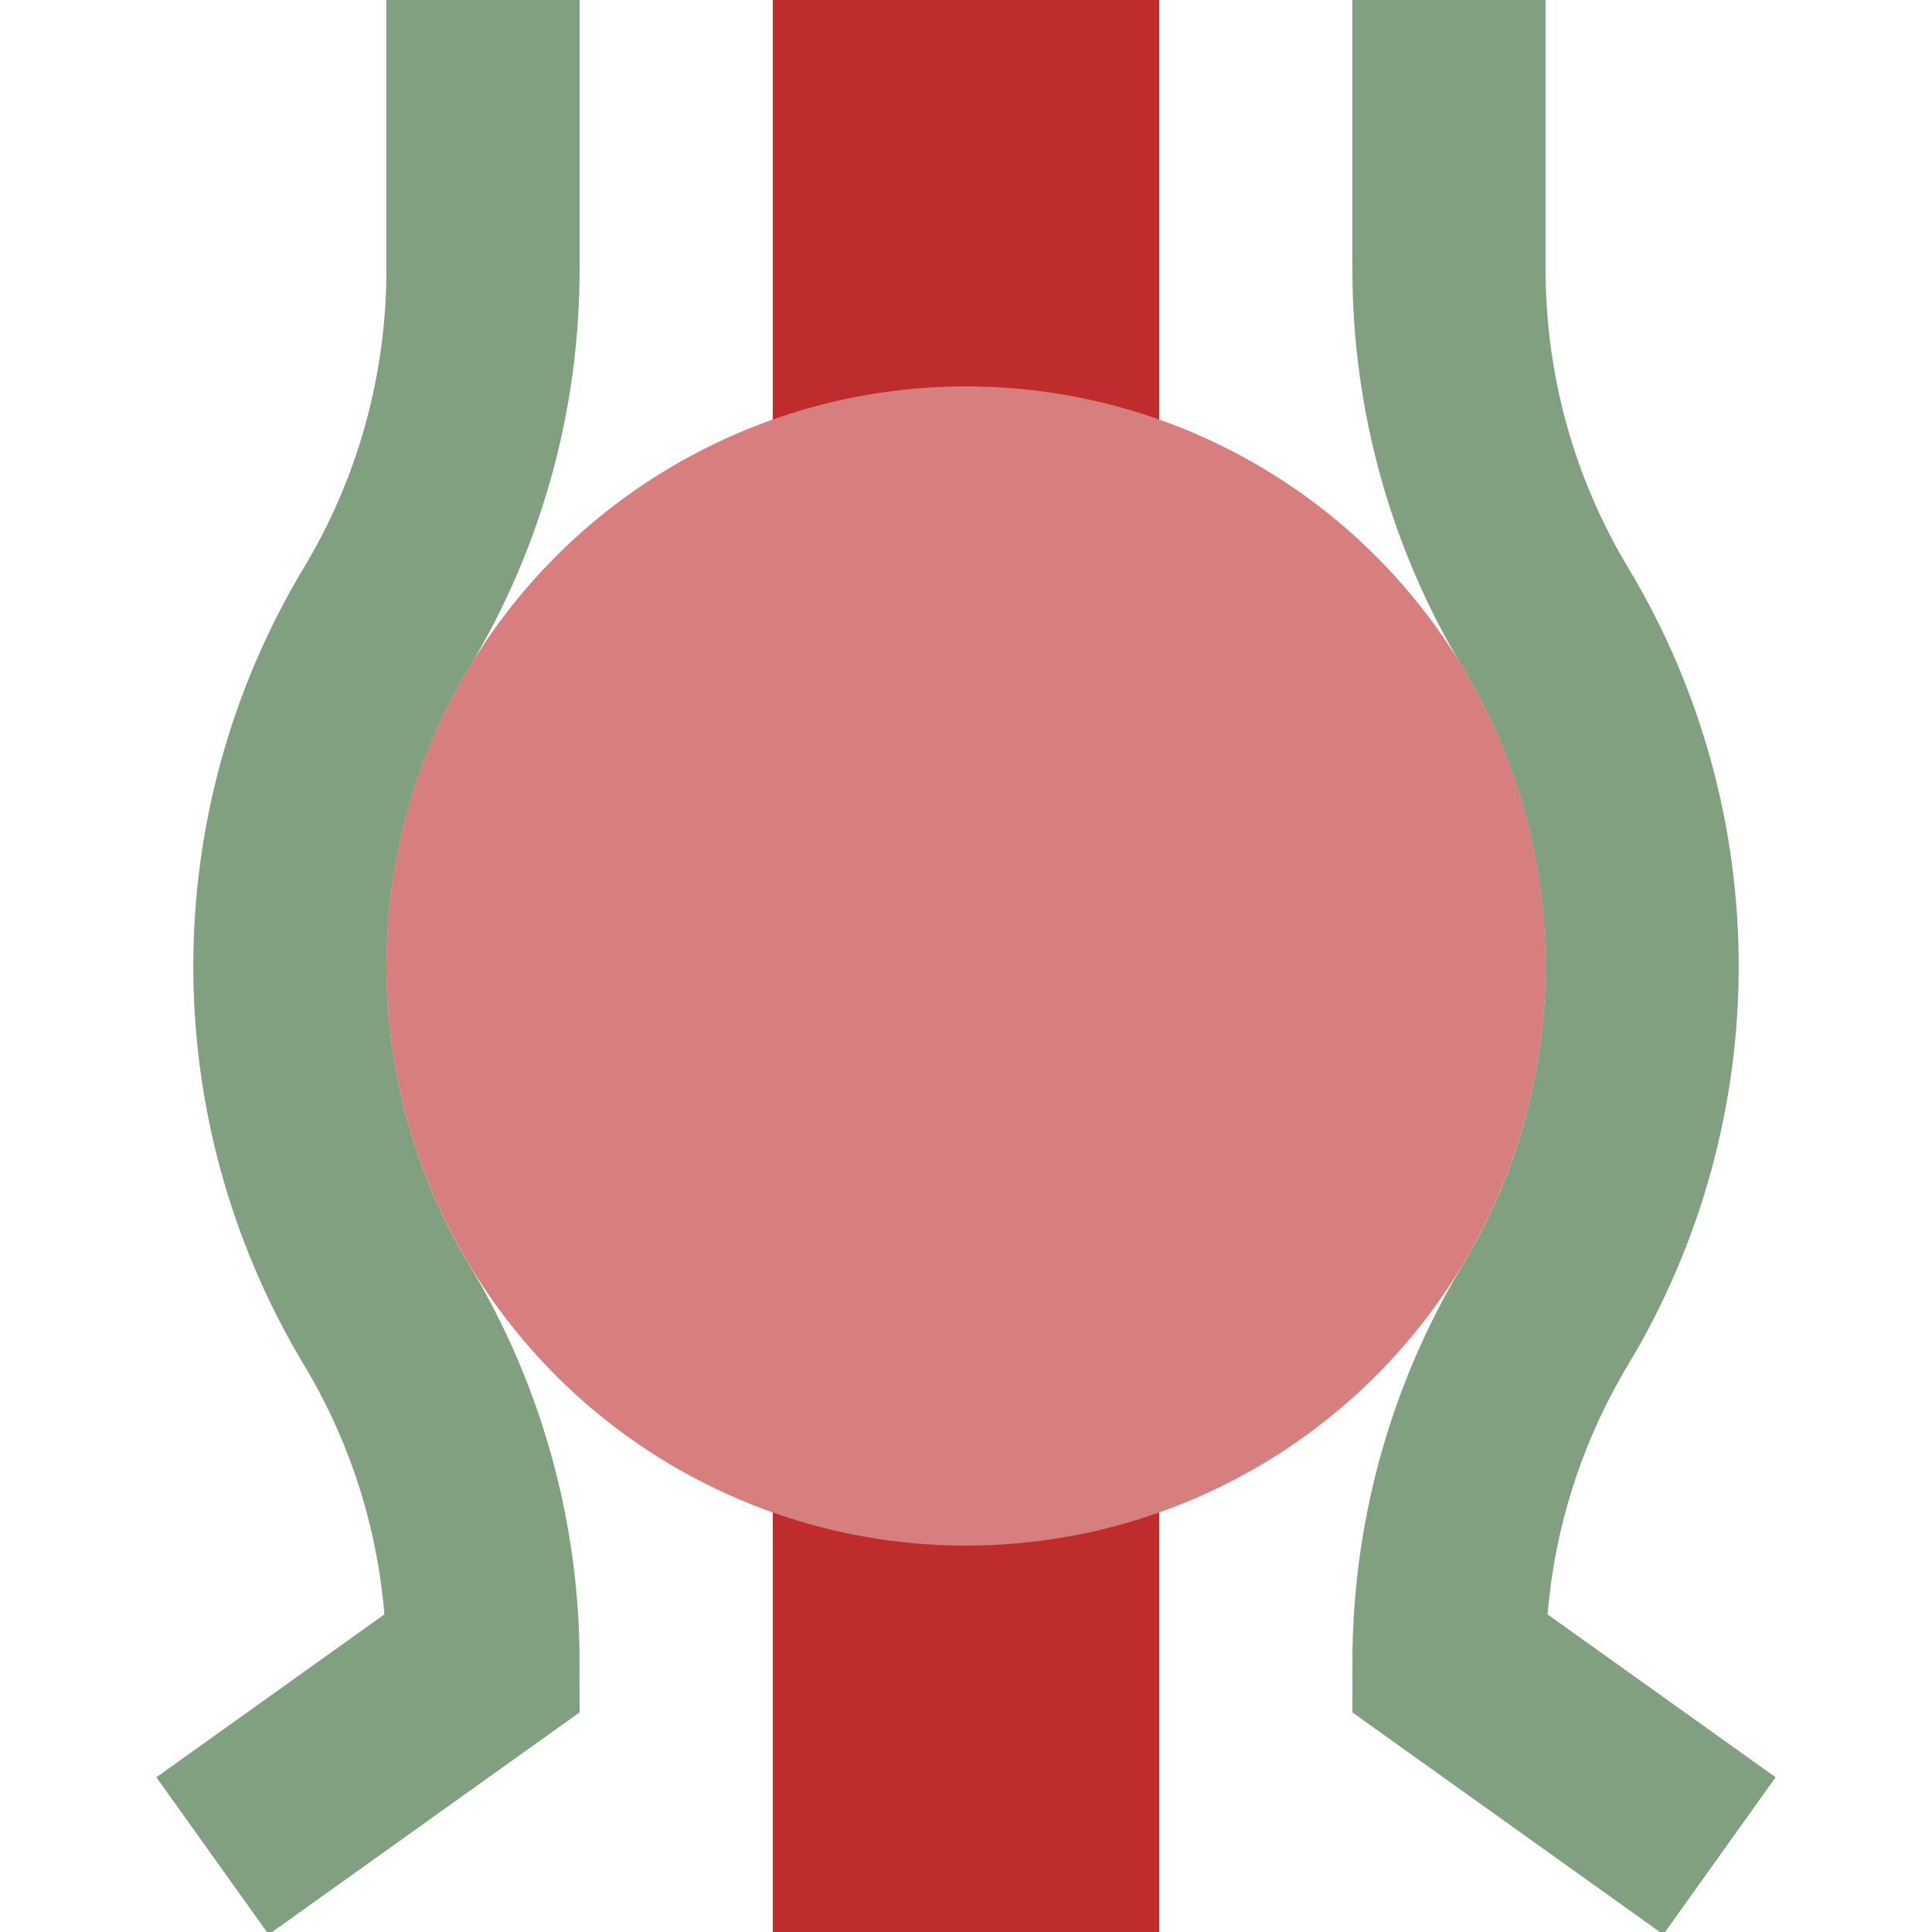
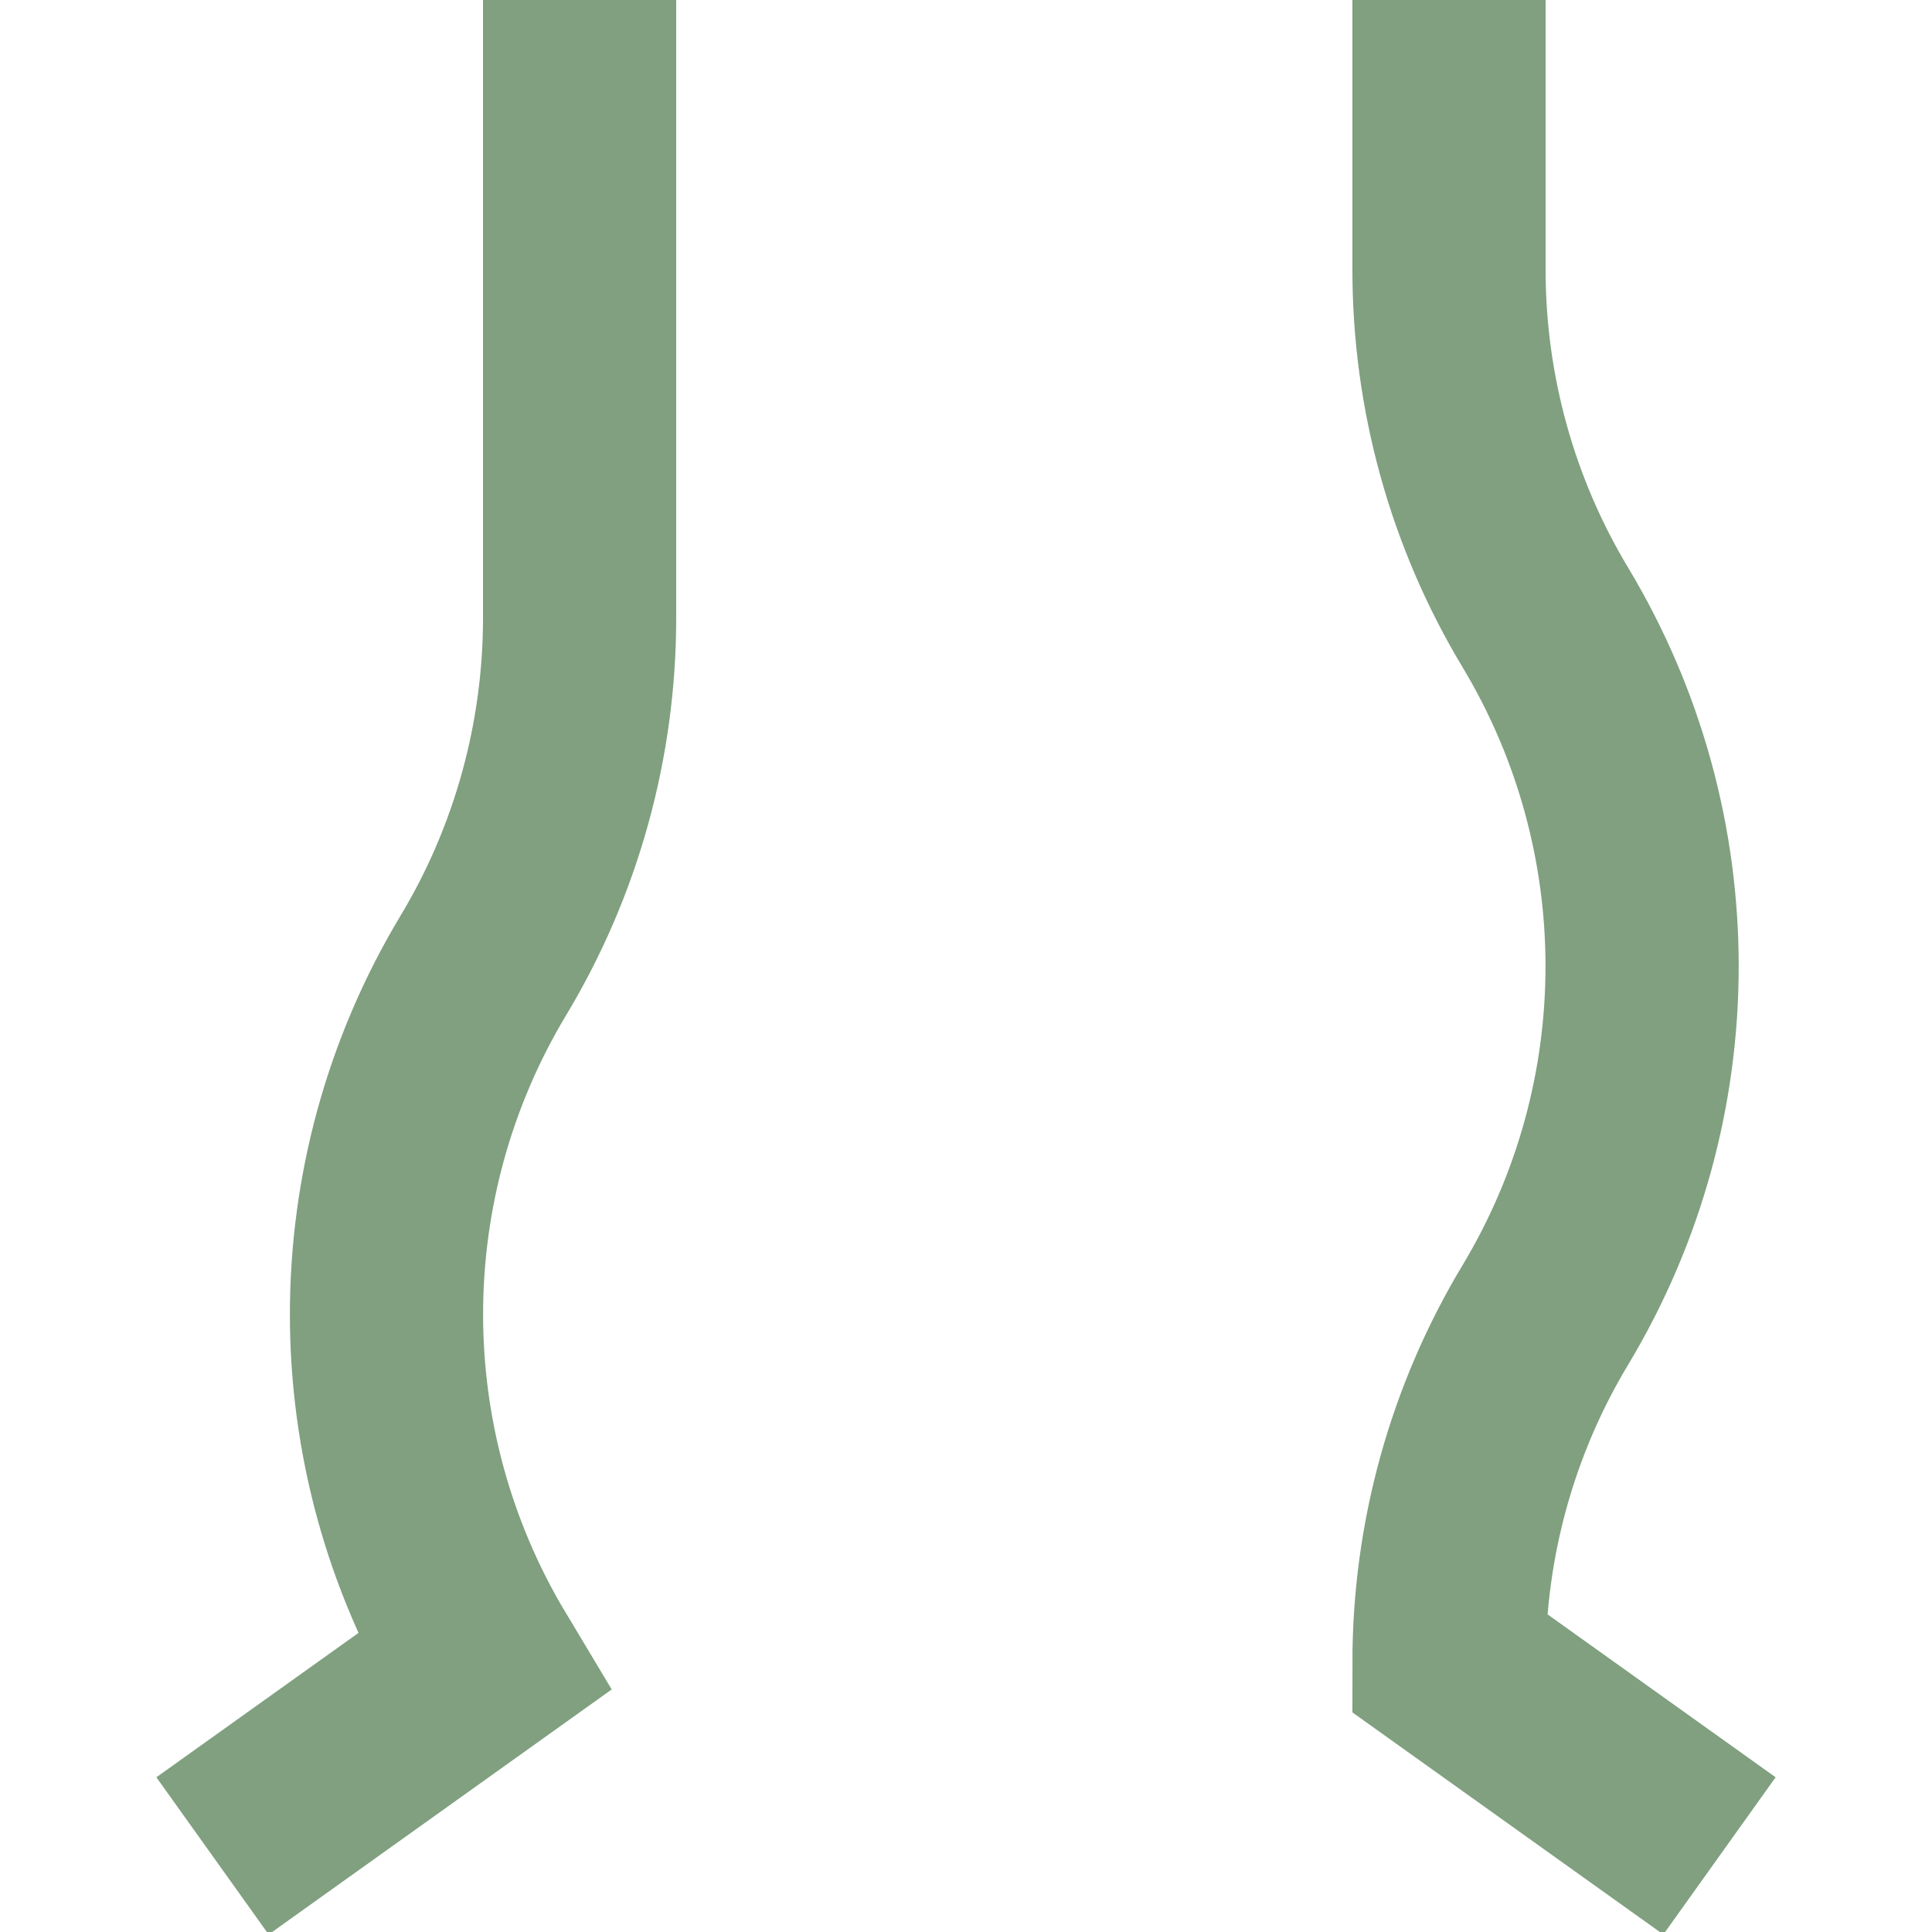
<svg xmlns="http://www.w3.org/2000/svg" version="1.1" id="Слой_1" x="0px" y="0px" viewBox="0 0 500 500" style="enable-background:new 0 0 500 500;" xml:space="preserve">
  <style type="text/css">
	.st0{fill:none;stroke:#80A080;stroke-width:50;}
	.st1{stroke:#BE2D2C;stroke-width:100;}
	.st2{fill:#D77F7E;}
</style>
-   <path class="st0" d="M445,480.3l-70-50c0-31.8,8.6-62.9,25-90.1c33.3-55.5,33.3-124.8,0-180.3c-16.4-27.2-25-58.4-25-90.1V0   M55,480.3l70-50c0-31.8-8.6-62.9-25-90.1c-33.3-55.5-33.3-124.8,0-180.3c16.4-27.2,25-58.4,25-90.1V0" />
-   <path class="st1" d="M250,500V0" />
-   <circle class="st2" cx="250" cy="250" r="150" />
+   <path class="st0" d="M445,480.3l-70-50c0-31.8,8.6-62.9,25-90.1c33.3-55.5,33.3-124.8,0-180.3c-16.4-27.2-25-58.4-25-90.1V0   M55,480.3l70-50c-33.3-55.5-33.3-124.8,0-180.3c16.4-27.2,25-58.4,25-90.1V0" />
</svg>